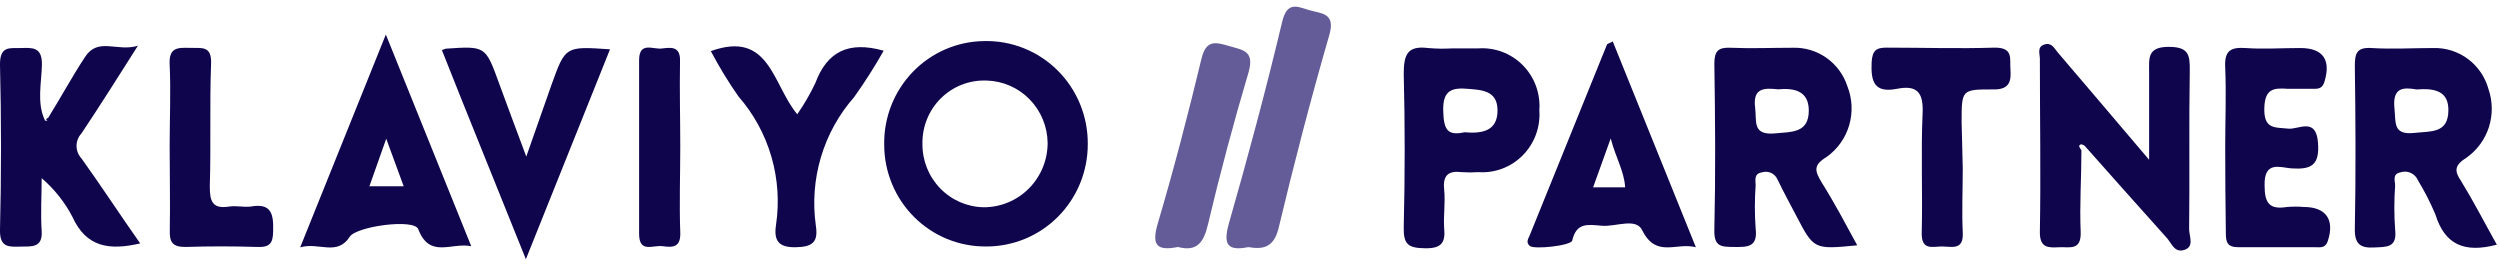
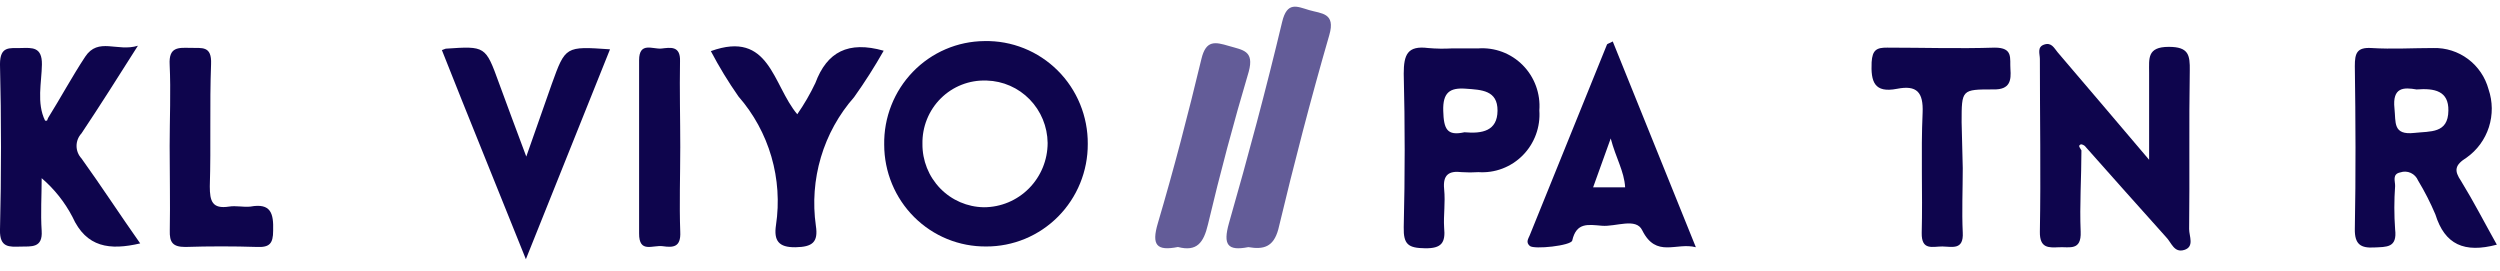
<svg xmlns="http://www.w3.org/2000/svg" fill="none" height="19" viewBox="0 0 175 19" width="175">
  <g fill="#0e054d">
    <path d="m69.032 17.253c-.933.009-1.859-.168-2.724-.521s-1.652-.876-2.316-1.538c-.664-.662-1.191-1.45-1.551-2.319s-.546-1.801-.547-2.743c-.017-.942.152-1.879.497-2.755.344-.876.858-1.675 1.51-2.349.652-.675 1.43-1.212 2.29-1.582s1.783-.563 2.717-.57c.948-.021 1.889.151 2.77.504.881.353 1.682.882 2.357 1.553s1.209 1.473 1.571 2.357.545 1.832.538 2.788c.004.943-.178 1.878-.534 2.75-.356.872-.88 1.665-1.541 2.332s-1.446 1.195-2.311 1.555c-.864.359-1.791.542-2.725.539zm0-11.614c-.585-.021-1.169.079-1.715.293s-1.043.539-1.46.953-.747.911-.968 1.458-.329 1.134-.318 1.725c-.012 1.164.434 2.285 1.241 3.117.806.832 1.907 1.307 3.06 1.322 1.183 0 2.318-.474 3.155-1.319.837-.844 1.307-1.989 1.307-3.183-.013-1.141-.464-2.233-1.257-3.047-.793-.814-1.868-1.287-2.999-1.319z" />
    <path d="m145.7 10.528c0 1.899-.134 3.808-.053 5.699.053 1.35-.786 1.044-1.517 1.08-.732.036-1.356.072-1.339-1.08.072-4.033 0-8.102 0-12.1 0-.351-.214-.837.304-1.008.517-.171.696.252.946.549 2.025 2.368 4.05 4.753 6.397 7.517 0-2.305 0-4.204 0-6.104 0-.981-.152-1.801 1.374-1.801 1.383 0 1.49.549 1.472 1.675-.062 3.691 0 7.391-.045 11.082 0 .495.384 1.233-.339 1.458-.722.225-.892-.513-1.276-.9-1.909-2.116-3.791-4.249-5.692-6.383-.134-.09-.285-.189-.393 0 .009.108.117.216.161.315z" />
-     <path d="m130.006 17.172c-3.034.297-3.034.297-4.274-2.08-.437-.837-.892-1.665-1.303-2.521-.087-.207-.248-.374-.451-.467s-.434-.106-.646-.037c-.58.09-.437.567-.437.9-.072 1.007-.072 2.018 0 3.025.16 1.305-.553 1.305-1.481 1.296s-1.437 0-1.41-1.197c.089-3.871.062-7.742 0-11.614 0-.9.259-1.17 1.133-1.134 1.445.063 2.9 0 4.354 0 .842-.029 1.67.219 2.36.706s1.205 1.187 1.468 1.995c.343.869.387 1.829.123 2.726-.264.897-.82 1.678-1.578 2.216-.981.594-.812.999-.339 1.8.884 1.404 1.642 2.845 2.481 4.384zm-5.55-10.92c-.892-.09-1.784-.153-1.597 1.287.125.9-.232 1.936 1.356 1.801 1.169-.117 2.4 0 2.4-1.602 0-1.377-1.017-1.593-2.159-1.485z" />
    <path d="m174.778 17.127c-2.275.603-3.641 0-4.301-2.116-.347-.821-.753-1.615-1.213-2.377-.098-.235-.28-.424-.51-.53s-.491-.119-.73-.037c-.589.117-.357.612-.366.954-.072 1.007-.072 2.018 0 3.025.16 1.314-.589 1.233-1.49 1.278-.901.045-1.347-.207-1.33-1.287.072-3.799.054-7.607 0-11.415 0-.9.143-1.323 1.169-1.26 1.437.09 2.891 0 4.336 0 .871-.023 1.723.249 2.422.773.699.524 1.203 1.269 1.433 2.117.293.857.301 1.787.025 2.649-.277.862-.825 1.61-1.56 2.131-.83.522-.892.9-.383 1.647.883 1.44 1.641 2.917 2.498 4.447zm-5.621-10.866c-.892-.153-1.704-.171-1.544 1.332.107.963-.134 1.882 1.392 1.711 1.124-.126 2.364.054 2.382-1.557.027-1.377-.954-1.584-2.23-1.485z" />
    <path d="m3.364 8.26c.892-1.431 1.677-2.89 2.596-4.285.919-1.395 2.248-.324 3.694-.774-1.428 2.251-2.677 4.231-3.953 6.14-.22.237-.342.549-.342.873 0 .324.122.636.342.873 1.392 1.936 2.677 3.916 4.113 5.951-2.123.495-3.774.297-4.747-1.864-.539-1.031-1.269-1.948-2.15-2.701 0 1.224-.08 2.458 0 3.682s-.723 1.089-1.49 1.107c-.767.018-1.454.09-1.428-1.161.095-3.865.095-7.733 0-11.605 0-1.296.687-1.116 1.463-1.134.776-.018 1.49-.099 1.472 1.152-.018 1.251-.384 2.701.223 3.934h.134z" />
    <path d="m101.624 3.389h1.838c.576-.043 1.153.04 1.694.242s1.032.521 1.439.933c.408.412.722.908.922 1.454s.281 1.129.237 1.71c.041.577-.041 1.155-.241 1.697s-.512 1.034-.916 1.444c-.405.41-.891.727-1.427.931s-1.109.289-1.681.25c-.389.027-.78.027-1.169 0-.892-.108-1.329.18-1.231 1.179s-.054 1.8 0 2.701c.107 1.062-.178 1.467-1.338 1.449-1.16-.018-1.517-.252-1.49-1.476.089-3.601.089-7.202 0-10.74 0-1.35.268-1.981 1.704-1.801.552.049 1.106.058 1.659.027zm.893 5.87c1.231.108 2.301-.081 2.31-1.512.009-1.431-1.115-1.458-2.23-1.539-1.115-.081-1.606.27-1.57 1.548.035 1.278.258 1.774 1.481 1.503z" />
-     <path d="m21.013 17.316c1.999-4.979 3.899-9.696 5.996-14.899l5.978 14.818c-1.383-.288-2.909.9-3.712-1.197-.285-.747-4.318-.198-4.791.531-.892 1.386-2.168.36-3.471.747zm7.245-4.276-1.222-3.331-1.178 3.331z" />
-     <path d="m155.764 10.258c0-1.801.081-3.7 0-5.537-.062-1.161.366-1.431 1.419-1.359 1.267.09 2.552 0 3.836 0 1.597 0 2.168.828 1.687 2.377-.134.423-.384.486-.741.477-.607 0-1.222 0-1.838 0-.972-.072-1.579 0-1.624 1.323-.044 1.512.696 1.368 1.696 1.467.713.063 1.927-.819 2.061.981.124 1.603-.491 1.891-1.865 1.8-.785-.063-1.909-.549-1.874 1.179 0 1.269.339 1.72 1.579 1.522.386-.032.774-.032 1.16 0 1.571 0 2.177.9 1.687 2.377-.179.549-.571.432-.893.441-1.784 0-3.569 0-5.353 0-.803 0-.892-.351-.892-1.017-.027-2.008-.045-4.015-.045-6.032z" />
    <path d="m112.893 2.902 5.817 14.404c-1.374-.36-2.774.783-3.756-1.188-.428-.9-1.847-.234-2.819-.315-.973-.081-1.785-.252-2.079 1.035-.08.36-2.677.639-2.971.378-.295-.261-.107-.495 0-.756l5.407-13.351c.026-.045.178-.081.401-.207zm-.143 6.788-1.231 3.421h2.24c-.063-1.125-.652-2.053-1.009-3.421z" />
    <path d="m30.934 3.506c.087-.038.176-.072.268-.099 2.784-.189 2.784-.189 3.729 2.413.589 1.621 1.196 3.223 1.909 5.141l1.784-5.078c.955-2.647.955-2.647 4.077-2.431l-5.889 14.692c-2.061-5.15-4.006-9.894-5.88-14.638z" />
    <path d="m49.76 3.578c4.131-1.494 4.318 2.368 6.049 4.42.481-.693.905-1.425 1.267-2.188.812-2.179 2.302-2.962 4.782-2.26-.633 1.119-1.324 2.204-2.07 3.25-1.068 1.214-1.861 2.648-2.323 4.203-.462 1.555-.583 3.193-.354 4.8.178 1.152-.241 1.485-1.427 1.504-1.187.018-1.526-.468-1.365-1.548.241-1.603.131-3.24-.322-4.795-.453-1.555-1.238-2.992-2.301-4.208-.712-1.017-1.358-2.078-1.936-3.178z" />
    <path d="m137.393 11.771c0 1.512-.071 3.034 0 4.501.072 1.26-.749.99-1.418.981s-1.481.324-1.455-.954c.072-2.8-.062-5.609.063-8.4.062-1.449-.41-1.954-1.784-1.684-1.606.315-1.847-.495-1.785-1.864.054-.846.339-1.026 1.097-1.017 2.508 0 5.024.081 7.522 0 1.311 0 1.044.747 1.097 1.503.054.756 0 1.449-1.186 1.422-2.231 0-2.231-0-2.231 2.296z" />
  </g>
  <path d="m87.385 17.298c-1.463.288-1.784-.162-1.356-1.683 1.338-4.663 2.596-9.363 3.721-14.08.348-1.458 1.044-1.08 1.891-.828.848.252 1.865.18 1.41 1.747-1.303 4.501-2.471 9.003-3.569 13.594-.339 1.251-1.035 1.431-2.097 1.251z" fill="#635c98" />
-   <path d="m11.876 10.23c0-1.909.089-3.817 0-5.708-.071-1.251.616-1.188 1.445-1.17.83.018 1.508-.162 1.454 1.134-.107 2.845 0 5.708-.089 8.562 0 1.035.17 1.593 1.347 1.413.482-.081 1.008.054 1.499 0 1.437-.261 1.624.477 1.588 1.692 0 .9-.259 1.17-1.124 1.134-1.669-.054-3.346-.054-5.014 0-.892 0-1.124-.315-1.097-1.17.036-1.972-.009-3.889-.009-5.888z" fill="#0e054d" />
+   <path d="m11.876 10.23c0-1.909.089-3.817 0-5.708-.071-1.251.616-1.188 1.445-1.17.83.018 1.508-.162 1.454 1.134-.107 2.845 0 5.708-.089 8.562 0 1.035.17 1.593 1.347 1.413.482-.081 1.008.054 1.499 0 1.437-.261 1.624.477 1.588 1.692 0 .9-.259 1.17-1.124 1.134-1.669-.054-3.346-.054-5.014 0-.892 0-1.124-.315-1.097-1.17.036-1.972-.009-3.889-.009-5.888" fill="#0e054d" />
  <path d="m82.46 17.289c-1.499.297-1.865-.126-1.41-1.665 1.124-3.799 2.123-7.643 3.051-11.505.321-1.332.955-1.188 1.927-.9.973.288 1.784.324 1.383 1.801-1.053 3.541-2.005 7.106-2.855 10.695-.303 1.278-.776 1.918-2.097 1.575z" fill="#635c98" />
  <g fill="#0e054d">
    <path d="m47.618 10.348c0 1.963-.071 3.934 0 5.888.053 1.089-.517 1.098-1.222.999-.705-.099-1.668.522-1.659-.9 0-4.033 0-8.102 0-12.118 0-1.323.964-.756 1.561-.819s1.347-.234 1.303.9c-.036 2.008.018 4.033.018 6.05z" />
-     <path d="m3.364 8.259v.135h-.134c.004-.034.019-.067.044-.091s.056-.04.09-.044z" />
  </g>
</svg>